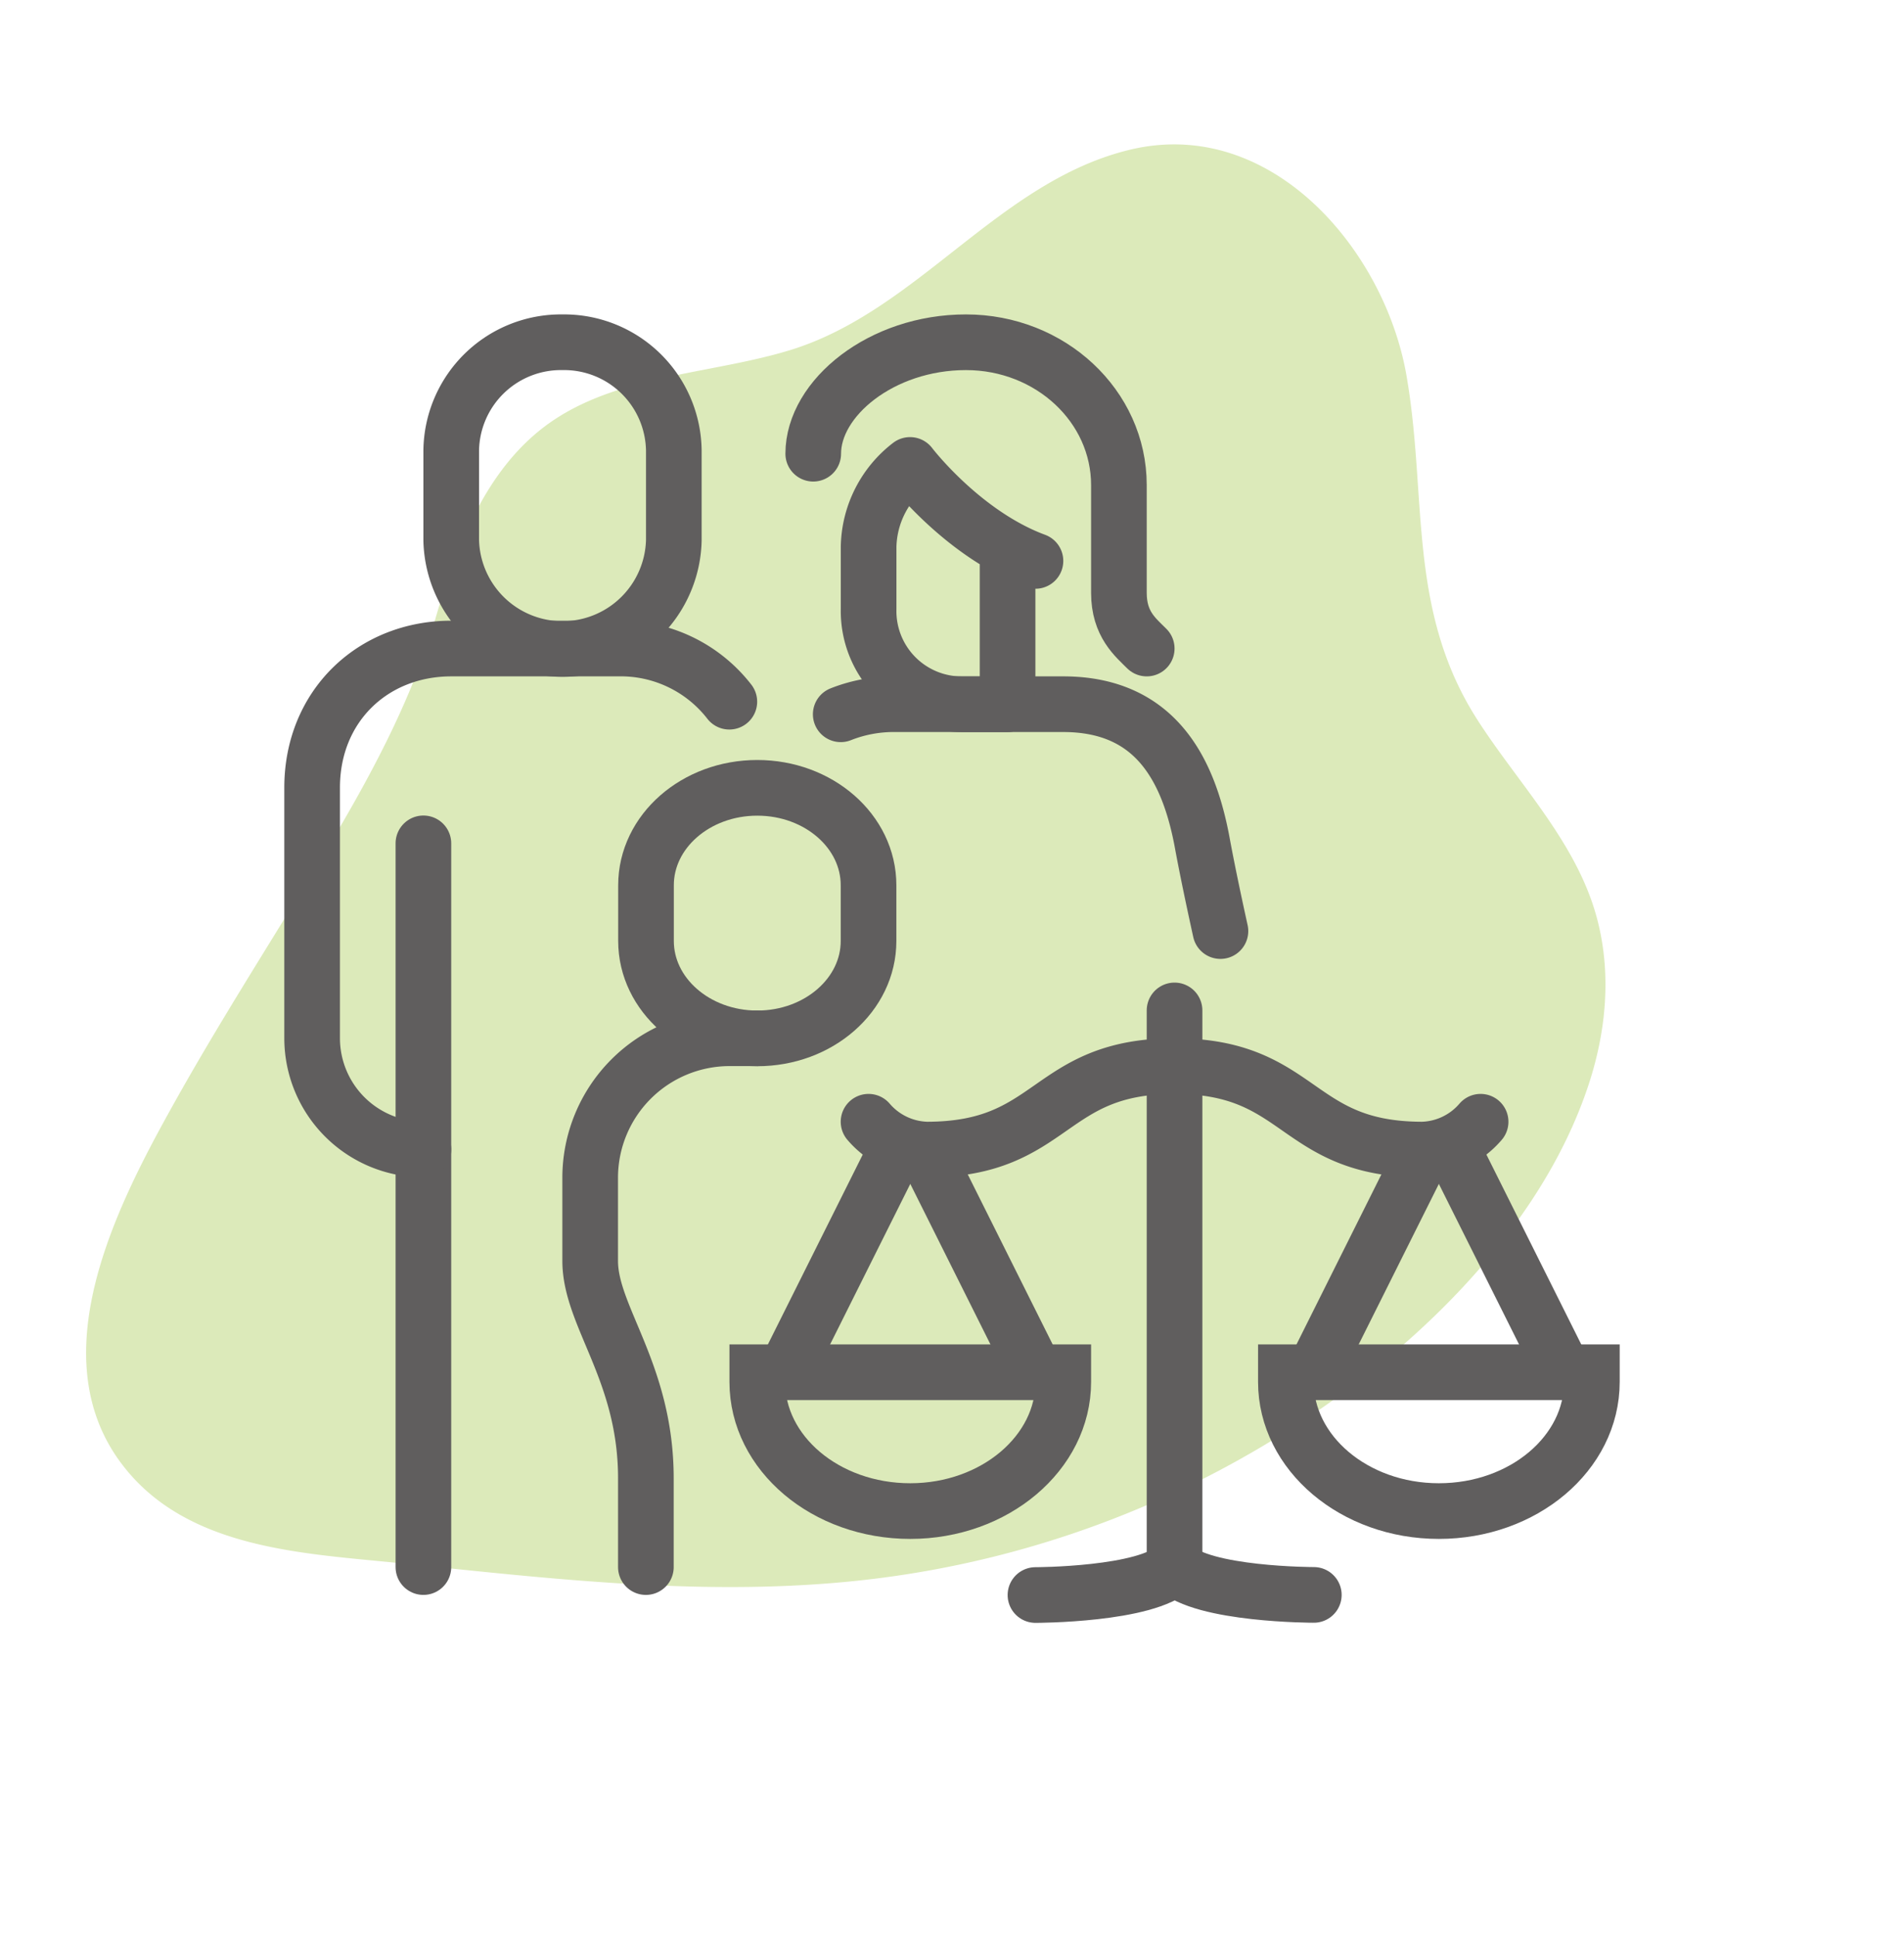
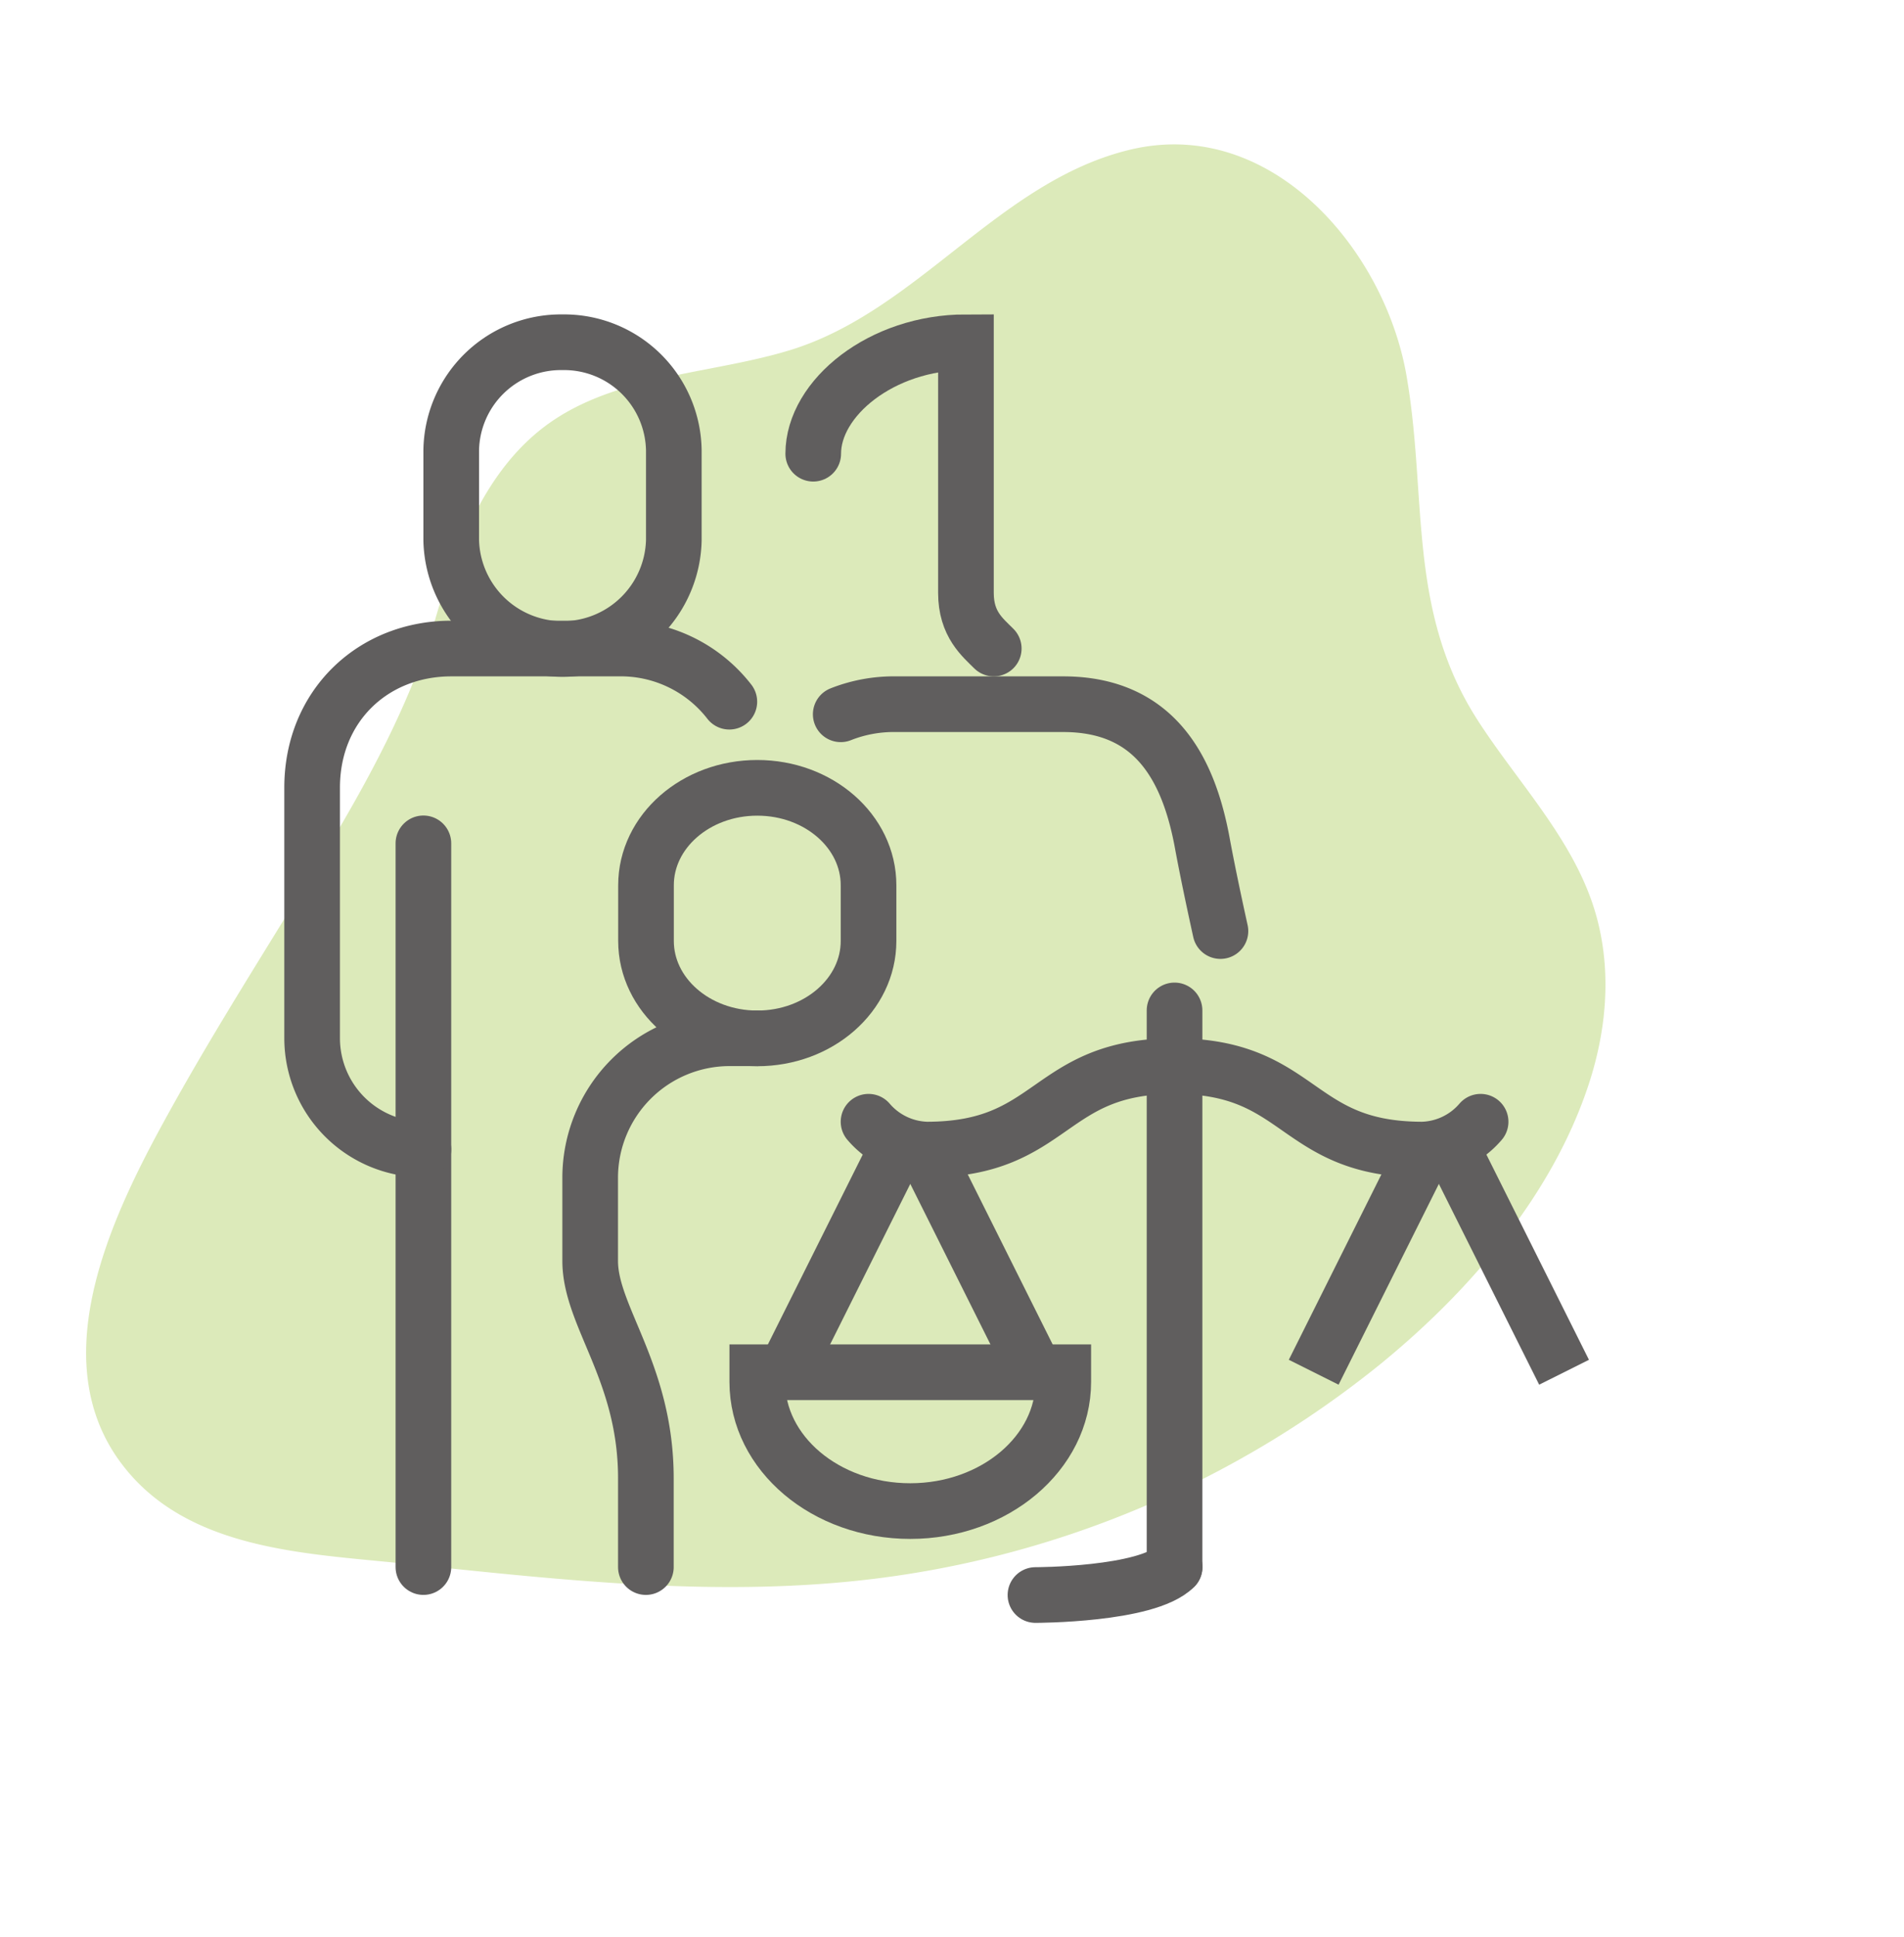
<svg xmlns="http://www.w3.org/2000/svg" id="Capa_1" data-name="Capa 1" viewBox="0 0 295 300">
  <title>extranjeria</title>
  <path d="M135.57,244.47a154.54,154.54,0,0,0,78.08-33.05c14.07-11.43,27.07-26.53,32.66-44,2.73-8.56,3.41-17.79.76-26.47-3.43-11.25-12.24-20.12-18.42-29.88-10.65-16.95-7.48-34.35-10.75-53-3.41-19.42-20.91-40-42.64-34.93-20.44,4.8-33,25-52.82,31.07C110.69,57.82,96.52,58,86,64.91S70.79,84.42,67.45,95.84c-3.82,13.08-10.57,25.34-17.65,37.07-7.94,13.15-16.25,26-23.71,39.51-8.59,15.52-19.71,38.23-7,54.58,9.89,12.76,27.51,13.52,42.2,15C86,244.55,110.81,247.52,135.57,244.47Z" style="fill:#a5c84b;opacity:0.38;isolation:isolate" />
  <line x1="65.6" y1="130.6" x2="65.6" y2="242.67" style="fill:none;stroke:#605e5e;stroke-linecap:round;stroke-linejoin:round;stroke-width:8.621px" />
  <path d="M113,108.66a21.29,21.29,0,0,0-17.26-8.23H69.91c-12.12,0-21.55,8.89-21.55,21.55v38.8A17.24,17.24,0,0,0,65.6,178h0" style="fill:none;stroke:#605e5e;stroke-linecap:round;stroke-linejoin:round;stroke-width:8.621px" />
  <path d="M87.15,53A17,17,0,0,0,69.91,69.78V83.67a17.25,17.25,0,0,0,34.49,0V69.78A17,17,0,0,0,87.15,53Z" style="fill:none;stroke:#605e5e;stroke-linecap:round;stroke-linejoin:round;stroke-width:8.621px" />
  <path d="M117.33,122c-9.53,0-17.24,6.76-17.24,15.09v8.62c0,8.33,7.71,15.09,17.24,15.09s17.24-6.76,17.24-15.09v-8.62C134.57,128.74,126.85,122,117.33,122Z" style="fill:none;stroke:#605e5e;stroke-linecap:round;stroke-linejoin:round;stroke-width:8.621px" />
  <path d="M117.33,160.78H113a21.61,21.61,0,0,0-21.56,21.55v12.93c0,8.62,8.63,17.24,8.63,33.68v13.73" style="fill:none;stroke:#605e5e;stroke-linecap:round;stroke-linejoin:round;stroke-width:8.621px" />
  <path d="M130.26,110.61a22.38,22.38,0,0,1,8.62-1.56h25.86c14.28,0,19.45,10.11,21.55,21.55.7,3.8,1.71,8.63,2.8,13.58" style="fill:none;stroke:#605e5e;stroke-linecap:round;stroke-linejoin:round;stroke-width:8.621px" />
-   <path d="M160.43,86.86C149.13,82.68,141,72,141,72a16.37,16.37,0,0,0-6.42,12.65v9.65A14.43,14.43,0,0,0,149,109.06h7.11V84.9" style="fill:none;stroke:#605e5e;stroke-linecap:round;stroke-linejoin:round;stroke-width:8.621px" />
-   <path d="M126,70.26C126,61.64,136.56,53,149.66,53s23.7,9.9,23.7,22.12V91.81c0,4.85,2.56,6.87,4.31,8.62" style="fill:none;stroke:#605e5e;stroke-linecap:round;stroke-miterlimit:10;stroke-width:8.621px" />
+   <path d="M126,70.26C126,61.64,136.56,53,149.66,53V91.81c0,4.85,2.56,6.87,4.31,8.62" style="fill:none;stroke:#605e5e;stroke-linecap:round;stroke-miterlimit:10;stroke-width:8.621px" />
  <line x1="139.32" y1="177.13" x2="121.64" y2="212.5" style="fill:none;stroke:#605e5e;stroke-miterlimit:10;stroke-width:8.621px" />
  <line x1="143.2" y1="178.02" x2="160.43" y2="212.5" style="fill:none;stroke:#605e5e;stroke-miterlimit:10;stroke-width:8.621px" />
  <path d="M117.33,212.5V214c0,11.05,10.61,20,23.7,20s23.71-9,23.71-20V212.5Z" style="fill:none;stroke:#605e5e;stroke-miterlimit:10;stroke-width:8.621px" />
  <path d="M134.57,173.71a12.32,12.32,0,0,0,9,4.31c19.9,0,18.57-12.93,38.46-12.93" style="fill:none;stroke:#605e5e;stroke-linecap:round;stroke-miterlimit:10;stroke-width:8.621px" />
  <line x1="224.65" y1="177.13" x2="242.33" y2="212.5" style="fill:none;stroke:#605e5e;stroke-miterlimit:10;stroke-width:8.621px" />
  <line x1="220.77" y1="178.02" x2="203.54" y2="212.5" style="fill:none;stroke:#605e5e;stroke-miterlimit:10;stroke-width:8.621px" />
-   <path d="M246.64,212.5V214c0,11.05-10.61,20-23.71,20s-23.7-9-23.7-20V212.5Z" style="fill:none;stroke:#605e5e;stroke-miterlimit:10;stroke-width:8.621px" />
  <path d="M229.4,173.71a12.32,12.32,0,0,1-9,4.31c-19.9,0-18.57-12.93-38.47-12.93" style="fill:none;stroke:#605e5e;stroke-linecap:round;stroke-miterlimit:10;stroke-width:8.621px" />
  <line x1="181.98" y1="156.47" x2="181.98" y2="242.67" style="fill:none;stroke:#605e5e;stroke-linecap:round;stroke-miterlimit:10;stroke-width:8.621px" />
  <path d="M182,242.67C177.67,247,160.43,247,160.43,247" style="fill:none;stroke:#605e5e;stroke-linecap:round;stroke-miterlimit:10;stroke-width:8.621px" />
-   <path d="M182,242.67c4.31,4.31,21.56,4.31,21.56,4.31" style="fill:none;stroke:#605e5e;stroke-linecap:round;stroke-miterlimit:10;stroke-width:8.621px" />
</svg>